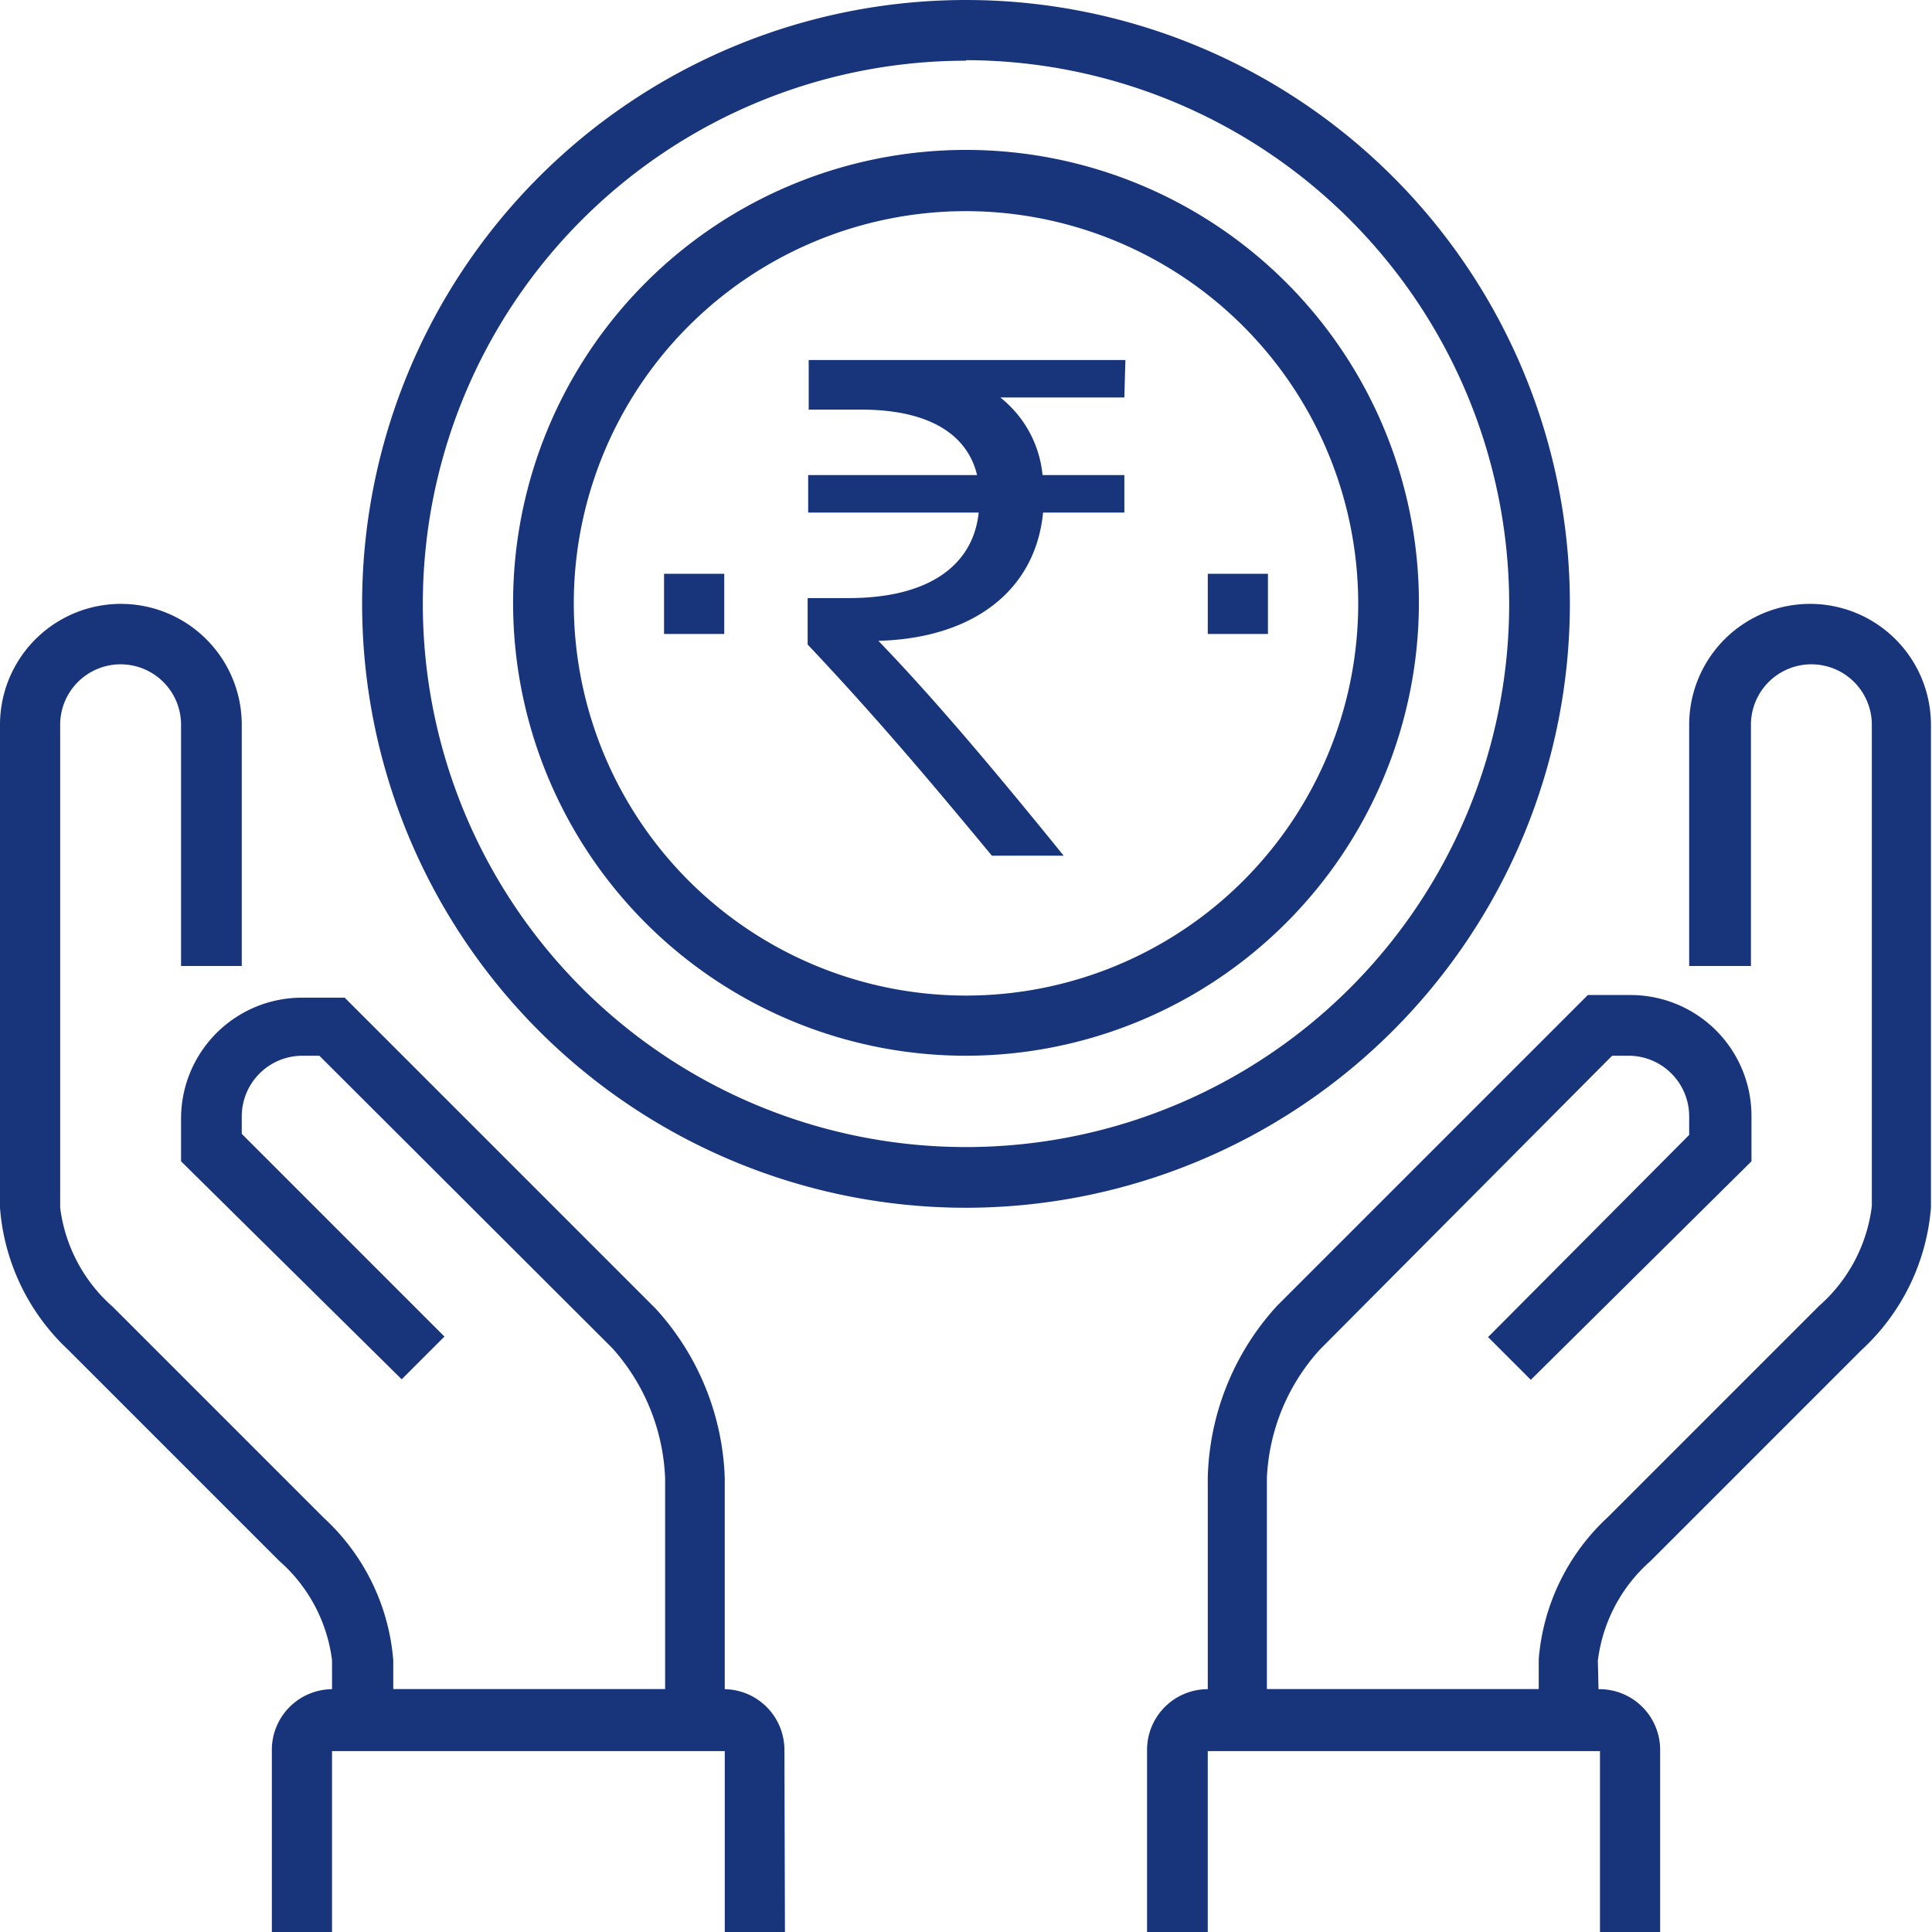
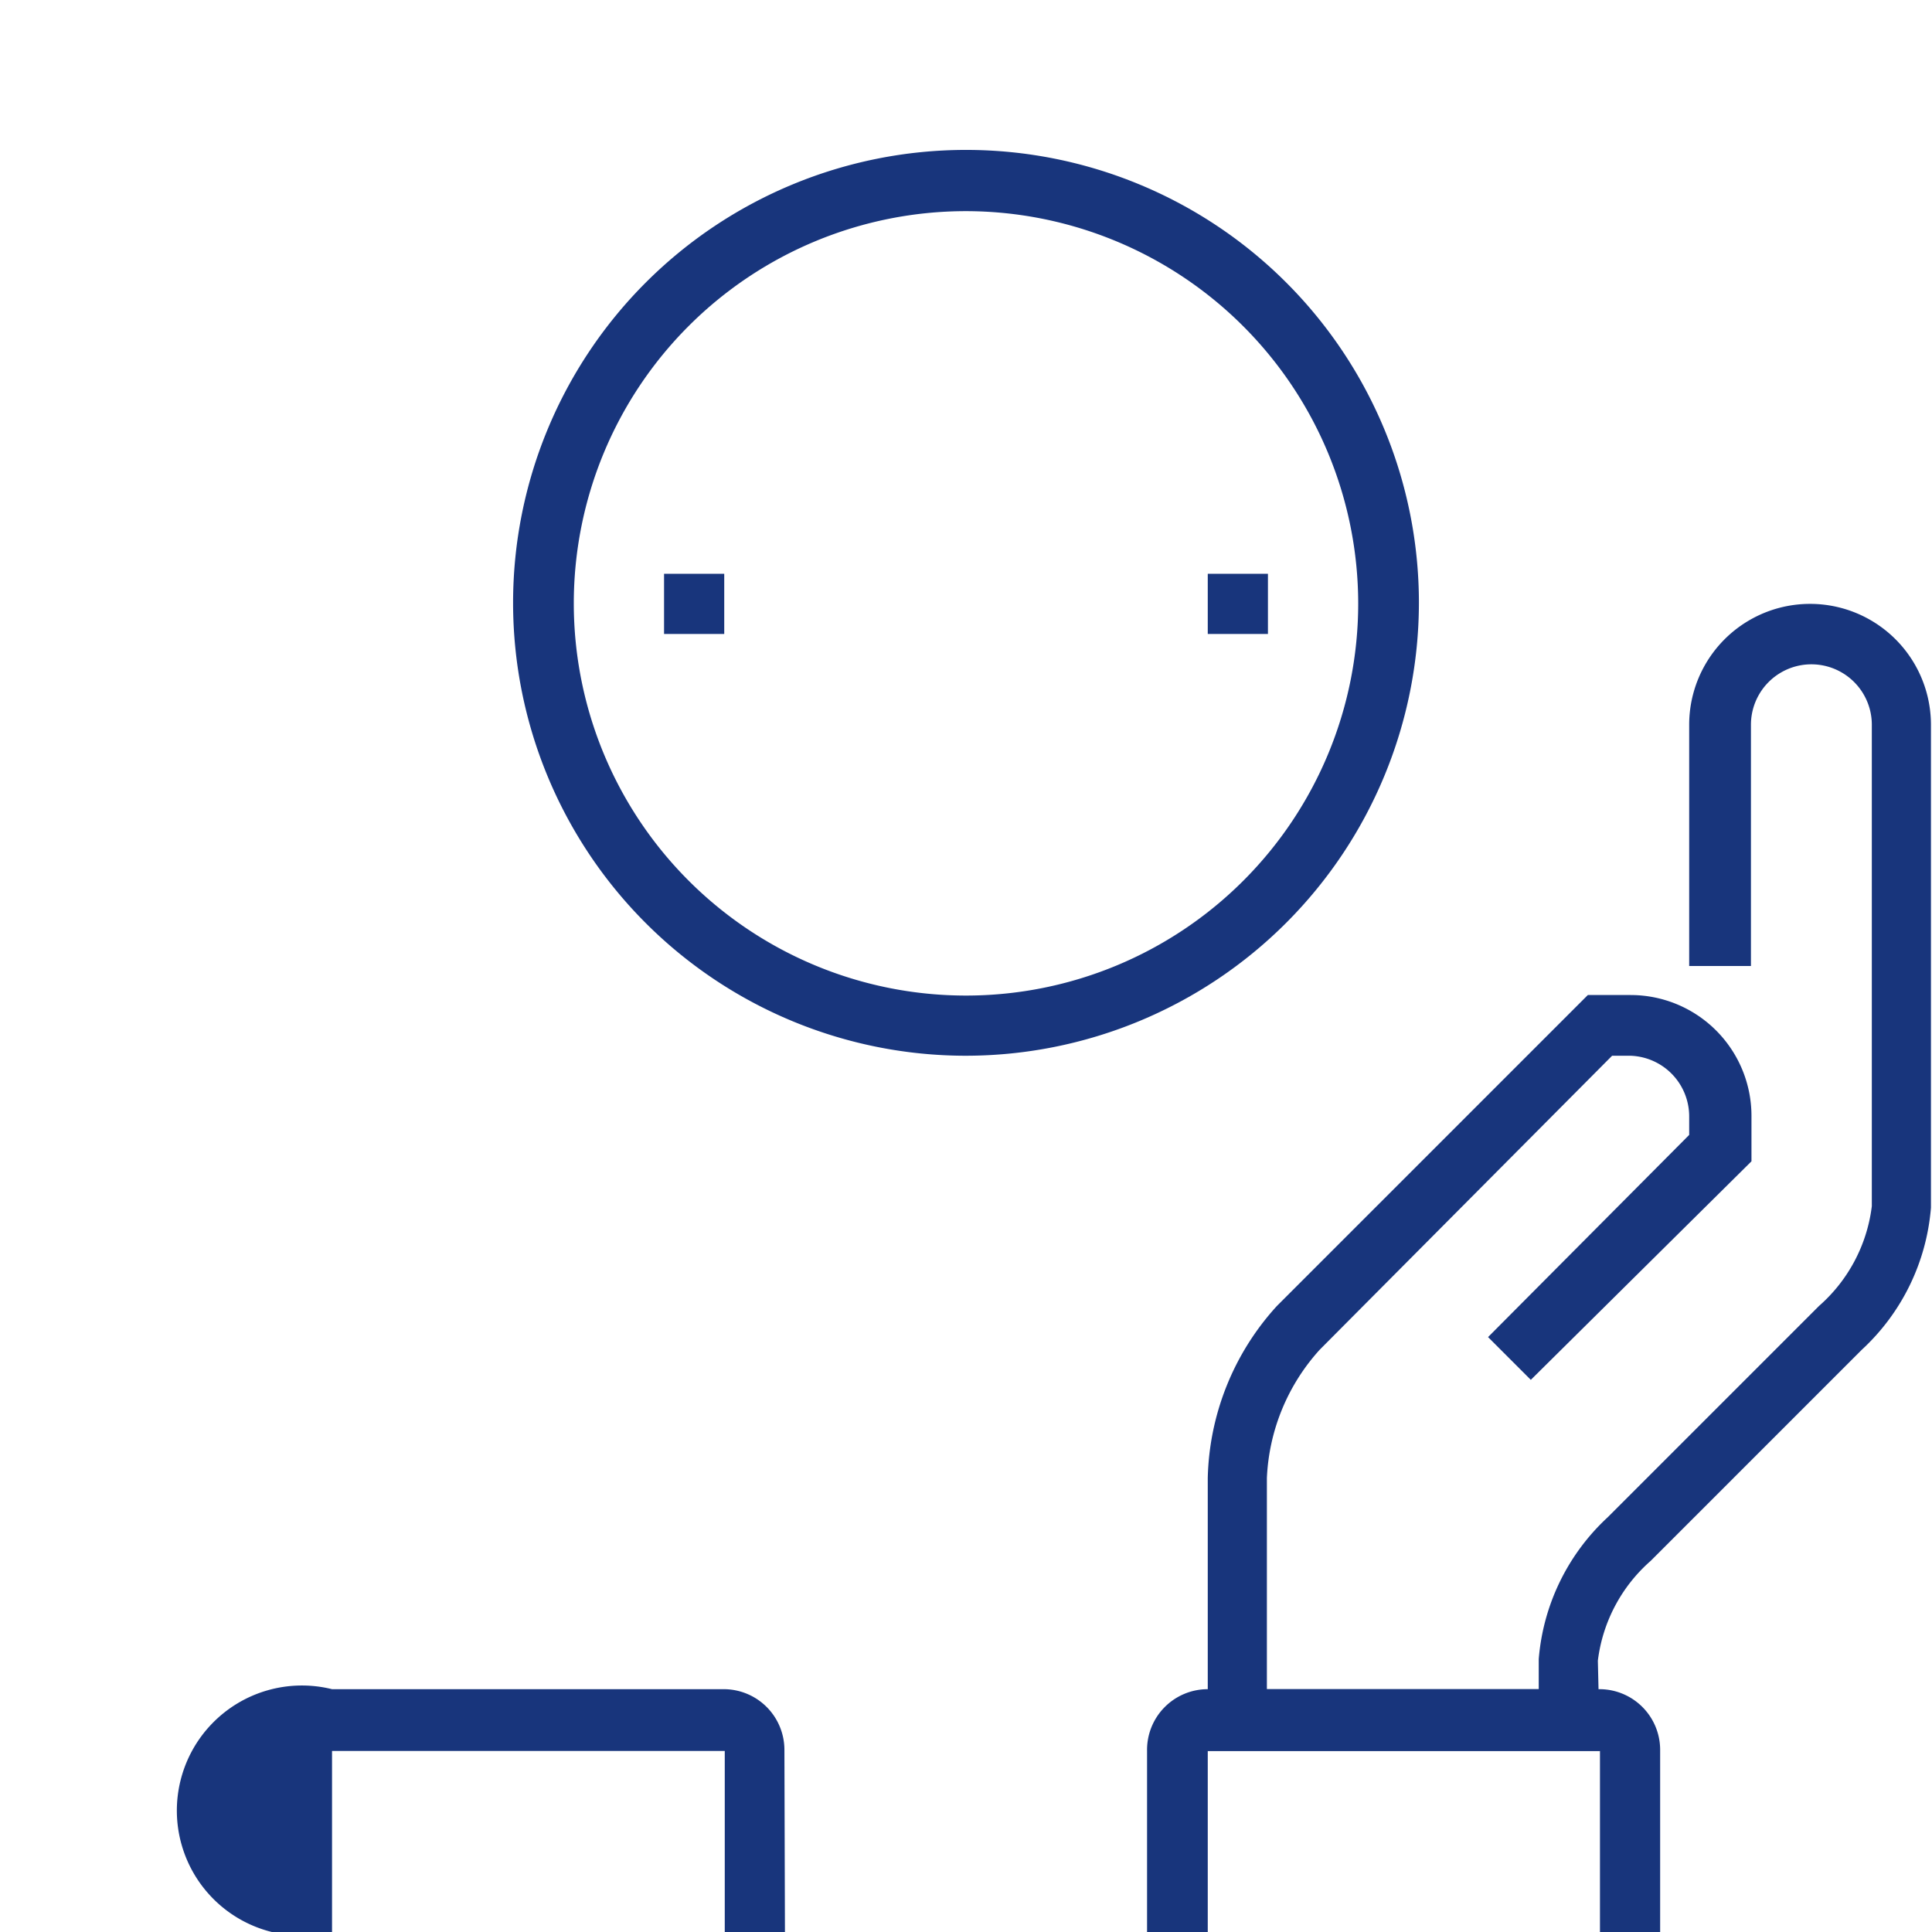
<svg xmlns="http://www.w3.org/2000/svg" viewBox="0 0 36.6 36.6">
  <defs>
    <style>.cls-1{fill:#18357c;}</style>
  </defs>
  <title>Asset 3</title>
  <g id="Layer_2" data-name="Layer 2">
    <g id="Layer_1-2" data-name="Layer 1">
-       <path class="cls-1" d="M18.3,22.88A11.44,11.44,0,1,1,29.74,11.44,11.45,11.45,0,0,1,18.3,22.88Zm0-21.73A10.29,10.29,0,1,0,28.59,11.44,10.31,10.31,0,0,0,18.3,1.14Z" />
      <path class="cls-1" d="M18.3,20a8.58,8.58,0,1,1,8.58-8.58A8.59,8.59,0,0,1,18.3,20Zm0-16a7.43,7.43,0,1,0,7.43,7.43A7.44,7.44,0,0,0,18.3,4Z" />
-       <path class="cls-1" d="M13.73,33.17H6.29V31.45a3,3,0,0,0-1-1.88l-4-4A4.11,4.11,0,0,1,0,22.88V13.73a2.29,2.29,0,1,1,4.58,0V18.3H3.43V13.73a1.14,1.14,0,1,0-2.29,0v9.15a3,3,0,0,0,1,1.88l4,4a4.11,4.11,0,0,1,1.31,2.69V32h5.15V28a3.92,3.92,0,0,0-1-2.46L6.05,20H5.72a1.15,1.15,0,0,0-1.14,1.14v.34l3.84,3.84-.81.81L3.43,22v-.81a2.29,2.29,0,0,1,2.29-2.29h.81l5.89,5.89A5,5,0,0,1,13.73,28Z" />
      <path class="cls-1" d="M30.31,33.17H22.88V28a5,5,0,0,1,1.31-3.26l5.89-5.89h.81a2.29,2.29,0,0,1,2.29,2.29V22L29,26.14l-.81-.81L32,21.5v-.34A1.15,1.15,0,0,0,30.88,20h-.34L25,25.57A3.87,3.87,0,0,0,24,28v4h5.15v-.57a4.11,4.11,0,0,1,1.31-2.69l4-4a3,3,0,0,0,1-1.89V13.73a1.14,1.14,0,1,0-2.29,0V18.3H32V13.73a2.29,2.29,0,0,1,4.58,0v9.15a4.11,4.11,0,0,1-1.31,2.69l-4,4a3,3,0,0,0-1,1.89Z" />
      <path class="cls-1" d="M31.45,36.6H30.31V33.17H22.88V36.6H21.73V33.17A1.15,1.15,0,0,1,22.88,32h7.43a1.15,1.15,0,0,1,1.14,1.14Z" />
-       <path class="cls-1" d="M14.87,36.6H13.73V33.17H6.29V36.6H5.15V33.17A1.15,1.15,0,0,1,6.29,32h7.43a1.15,1.15,0,0,1,1.14,1.14Z" />
+       <path class="cls-1" d="M14.87,36.6H13.73V33.17H6.29V36.6H5.15A1.15,1.15,0,0,1,6.29,32h7.43a1.15,1.15,0,0,1,1.14,1.14Z" />
      <rect class="cls-1" x="12.58" y="10.87" width="1.14" height="1.14" />
      <rect class="cls-1" x="22.88" y="10.87" width="1.14" height="1.14" />
-       <path class="cls-1" d="M21.3,7.53H18.95A2.13,2.13,0,0,1,19.75,9H21.3v.71H19.76c-.14,1.45-1.29,2.38-3.12,2.43,1.11,1.15,2.32,2.6,3.51,4.07H18.79c-1.11-1.34-2.15-2.58-3.49-4v-.88h.78c1.54,0,2.36-.64,2.46-1.62H15.31V9h3.2c-.2-.83-1-1.24-2.19-1.24h-1V6.82h6Z" />
    </g>
  </g>
</svg>